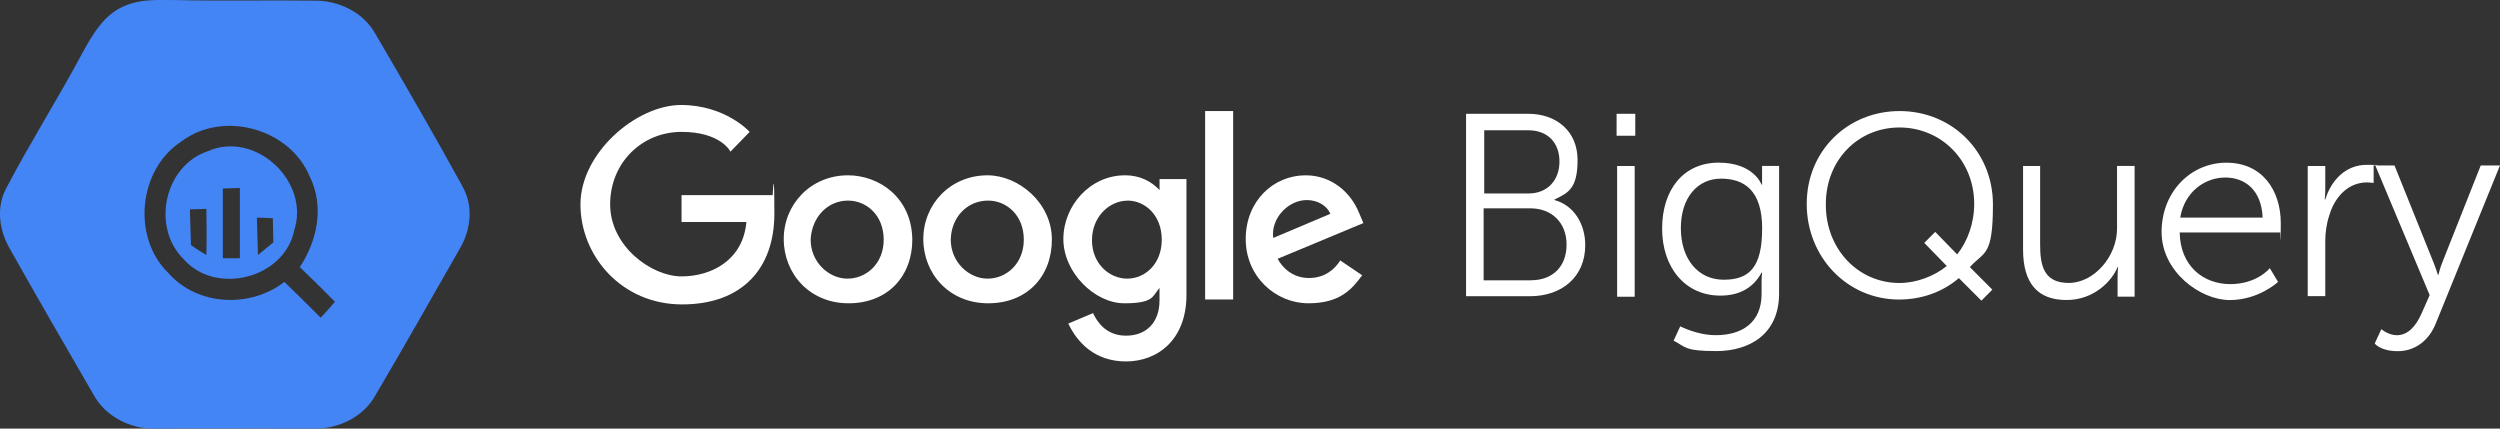
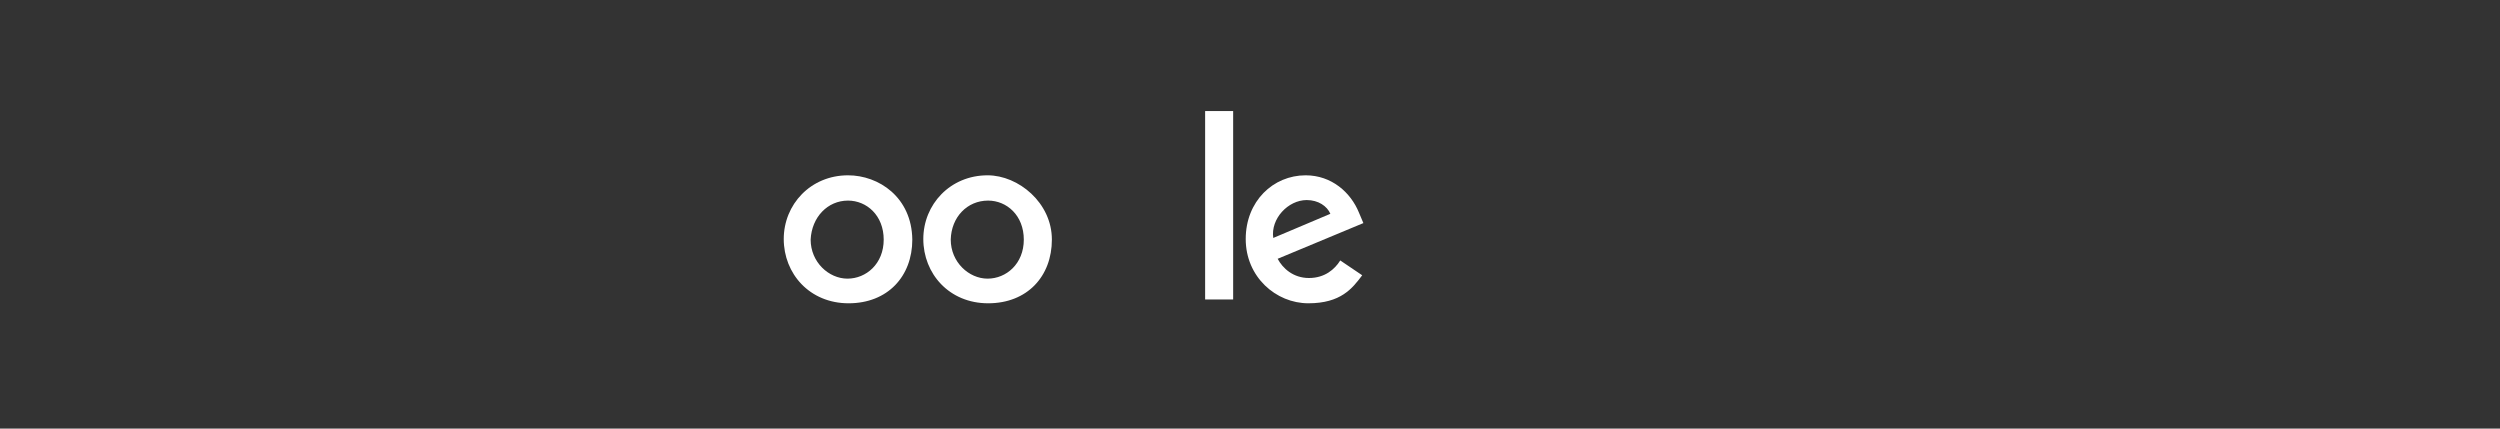
<svg xmlns="http://www.w3.org/2000/svg" id="Layer_1" version="1.1" viewBox="0 0 5112.3 876.5">
  <rect x="0" y="0" width="5112.3" height="876.5" fill="#333333" stroke="none" />
  <defs>
    <style>
      .st0 {
        fill: #4485f5;
      }

      .st1 {
        fill: #fff;
      }
    </style>
  </defs>
-   <path class="st0" d="M944.4,378.7c-57.3-104.5-116.8-206.7-176.4-308.9C743.3,24.9,691.6.1,641,1.3,545.5.1,451.2,2.4,355.7.1c-32.6,0-67.4-2.2-98.9,11.2-43.8,16.9-68.5,60.7-89.9,100C117.5,203.5,61.3,292.2,13,384.4c-21.3,39.3-14.6,86.5,6.7,123.6,56.2,100,113.5,198.8,170.8,297.7,23.6,44.9,75.3,71.9,125.8,70.8,107.9-1.1,216.8,0,324.7,0,50.6,1.1,102.2-23.6,126.9-68.5,58.4-98.9,114.6-198.8,171.9-298.8,23.6-39.3,29.2-89.9,4.5-130.3ZM655.6,649.5c-24.7-24.7-49.4-49.4-74.1-73-69.7,53.9-177.5,49.4-237-18-75.3-73-61.8-212.3,27-269.6,85.4-64,221.3-25.8,261.8,71.9,30.3,60.7,15.7,131.4-20.2,185.4,24.7,23.6,48.3,47.2,71.9,70.8-10.1,11.2-19.1,22.5-29.2,32.6h0Z" />
-   <path class="st0" d="M425.3,309.1c-88.8,29.2-116.8,155-49.4,221.3,65.2,74.1,205.6,39.3,225.8-59.5,32.6-100-79.8-204.5-176.4-161.8h0ZM422,521.4c-12.4-6.7-31.5-20.2-31.5-20.2l-2.2-73,33.7-1.1s1.1,61.8,0,94.4ZM490.5,528.2h-34.8v-142.7l34.8-1.1v143.8ZM559,495.6l-31.5,25.8-2.2-76.4,32.6,1.1,1.1,49.4Z" />
-   <path class="st1" d="M2998,232.7h126.9c58.4,0,101.1,35.9,101.1,94.4s-19.1,67.4-47.2,80.9v1.1c38.2,10.1,62.9,47.2,62.9,92.1,0,66.3-49.4,104.5-112.3,104.5h-131.4V232.7ZM3126.1,395.6c38.2,0,62.9-27,62.9-65.2s-23.6-64-64-64h-89.9v129.2h91ZM3130.5,573.1c44.9,0,73-28.1,73-73s-30.3-74.1-74.1-74.1h-95.5v147.2h96.6ZM3305.8,232.7h38.2v44.9h-38.2v-44.9ZM3306.9,339.4h35.9v267.4h-35.9v-267.4ZM3509.1,685.4c51.7,0,93.2-24.7,93.2-84.3v-24.7c0-10.1,1.1-19.1,1.1-19.1h-1.1c-15.7,29.2-42.7,47.2-84.3,47.2-71.9,0-119.1-57.3-119.1-137.1,0-79.8,43.8-134.8,115.7-134.8s87.6,44.9,87.6,44.9h1.1v-38.2h34.8v260.6c0,85.4-62.9,118-128.1,118s-61.8-7.9-87.6-21.3l13.5-29.2c1.1,0,33.7,18,73,18h0ZM3603.5,467.5c0-78.6-37.1-102.2-84.3-102.2s-82,38.2-82,101.1,34.8,105.6,87.6,105.6,78.6-25.8,78.6-104.5h0ZM3884.4,227.1c107.8,0,191,83.1,191,191s-18,95.5-47.2,128.1l46,46.1-22.4,22.5-46.1-46.1c-32.6,28.1-75.3,43.8-122.4,43.8-105.6,0-188.7-86.5-188.7-195.5s84.2-189.9,189.9-189.9ZM3884.4,578.7c33.7,0,70.8-13.5,96.6-34.8l-46-47.2,22.4-22.5,44.9,46.1c21.3-27,34.8-64,34.8-103.4,0-88.8-67.4-156.2-152.8-156.2s-150.6,67.4-150.6,156.2c-1.1,91,65.2,161.8,150.6,161.8h0ZM4136,339.4h35.9v160.6c0,41.6,6.7,78.6,58.4,78.6s98.9-53.9,98.9-111.2v-128.1h35.9v267.4h-34.8v-39.3c0-11.2,1.1-21.3,1.1-21.3h-1.1c-10.1,25.8-46,67.4-104.5,67.4s-88.8-33.7-88.8-103.4v-170.8h-1.1ZM4552.8,332.7c74.1,0,111.2,57.3,111.2,123.6s-1.1,19.1-1.1,19.1h-205.6c1.1,68.5,48.3,105.6,103.4,105.6s80.9-32.6,80.9-32.6l16.8,28.1s-39.3,37.1-98.8,37.1-139.3-57.3-139.3-139.3,59.6-141.6,132.6-141.6h0ZM4626.9,445c-2.2-56.2-35.9-82-76.4-82s-83.1,28.1-92.1,82h168.5ZM4719.1,339.4h35.9v47.2c0,11.2-1.1,21.3-1.1,21.3h1.1c12.4-40.4,42.7-70.8,84.3-70.8s14.6,1.1,14.6,1.1v35.9s-6.7-1.1-13.5-1.1c-38.2,0-66.3,29.2-77.5,68.5-5.6,16.9-7.9,34.8-7.9,51.7v112.3h-35.9v-266.3ZM4869.6,673.1s14.6,12.4,31.5,12.4c23.6,0,39.3-19.1,50.5-43.8l16.9-38.2-111.2-265.1h39.3l78.6,195.5c5.6,13.5,10.1,28.1,10.1,28.1h1.1s3.3-14.6,9-28.1l77.5-195.5h39.3l-131.4,323.5c-13.5,33.7-41.6,56.2-77.5,56.2s-47.2-15.7-47.2-15.7l13.5-29.2Z" />
-   <path class="st1" d="M1580.2,399h-186.5v55h132.6c-6.7,77.5-70.8,111.2-132.6,111.2s-146-61.8-146-147.2,65.2-148.3,146-148.3,100,40.4,100,40.4l39.3-40.4s-49.4-55-140.4-55-205.6,97.7-205.6,203.3,84.3,204.5,207.8,204.5,188.7-74.1,188.7-185.4-3.4-38.2-3.4-38.2h0Z" />
  <path class="st1" d="M1734.1,358.5c-76.4,0-131.4,59.5-131.4,130.3s52.8,131.4,132.6,131.4,130.3-55,130.3-130.3c-1.1-86.5-68.5-131.4-131.4-131.4h0ZM1734.1,410.2c38.2,0,73,30.3,73,79.8s-35.9,79.8-74.1,79.8-75.3-33.7-75.3-79.8c2.2-46.1,34.8-79.8,76.4-79.8h0Z" />
  <path class="st1" d="M2019.5,358.5c-76.4,0-131.4,59.5-131.4,130.3s52.8,131.4,132.6,131.4,130.3-55,130.3-130.3-68.5-131.4-131.4-131.4h0ZM2020.6,410.2c38.2,0,73,30.3,73,79.8s-35.9,79.8-74.1,79.8-75.3-33.7-75.3-79.8c1.1-46.1,33.7-79.8,76.4-79.8h0Z" />
-   <path class="st1" d="M2300.3,358.5c-70.8,0-125.8,61.8-125.8,130.3s64,131.4,124.7,131.4,57.3-14.6,71.9-31.5v25.8c0,44.9-27,71.9-68.5,71.9s-59.5-29.2-67.4-46.1l-50.6,21.3c18,38.2,53.9,77.5,118,77.5s123.6-43.8,123.6-135.9v-237h-55v22.5c-16.9-18-40.4-30.3-70.8-30.3h0ZM2306,410.2c34.8,0,69.7,29.2,69.7,79.8s-34.8,79.8-70.8,79.8-71.9-30.3-71.9-78.6,35.9-80.9,73-80.9h0Z" />
  <path class="st1" d="M2669.9,358.5c-66.3,0-122.5,52.8-122.5,130.3s61.8,131.4,128.1,131.4,89.9-30.3,110.1-57.3l-44.9-30.3c-11.2,18-31.5,35.9-64,35.9s-53.9-20.2-64-39.3l175.3-73-9-21.3c-16.9-41.6-56.2-76.4-109-76.4h0ZM2672.2,409.1c23.6,0,41.6,12.4,48.3,28.1l-116.8,49.4c-5.6-39.3,30.3-77.5,68.5-77.5Z" />
  <path class="st1" d="M2464.4,612.4h57.3V227.1h-57.3v385.3Z" />
</svg>